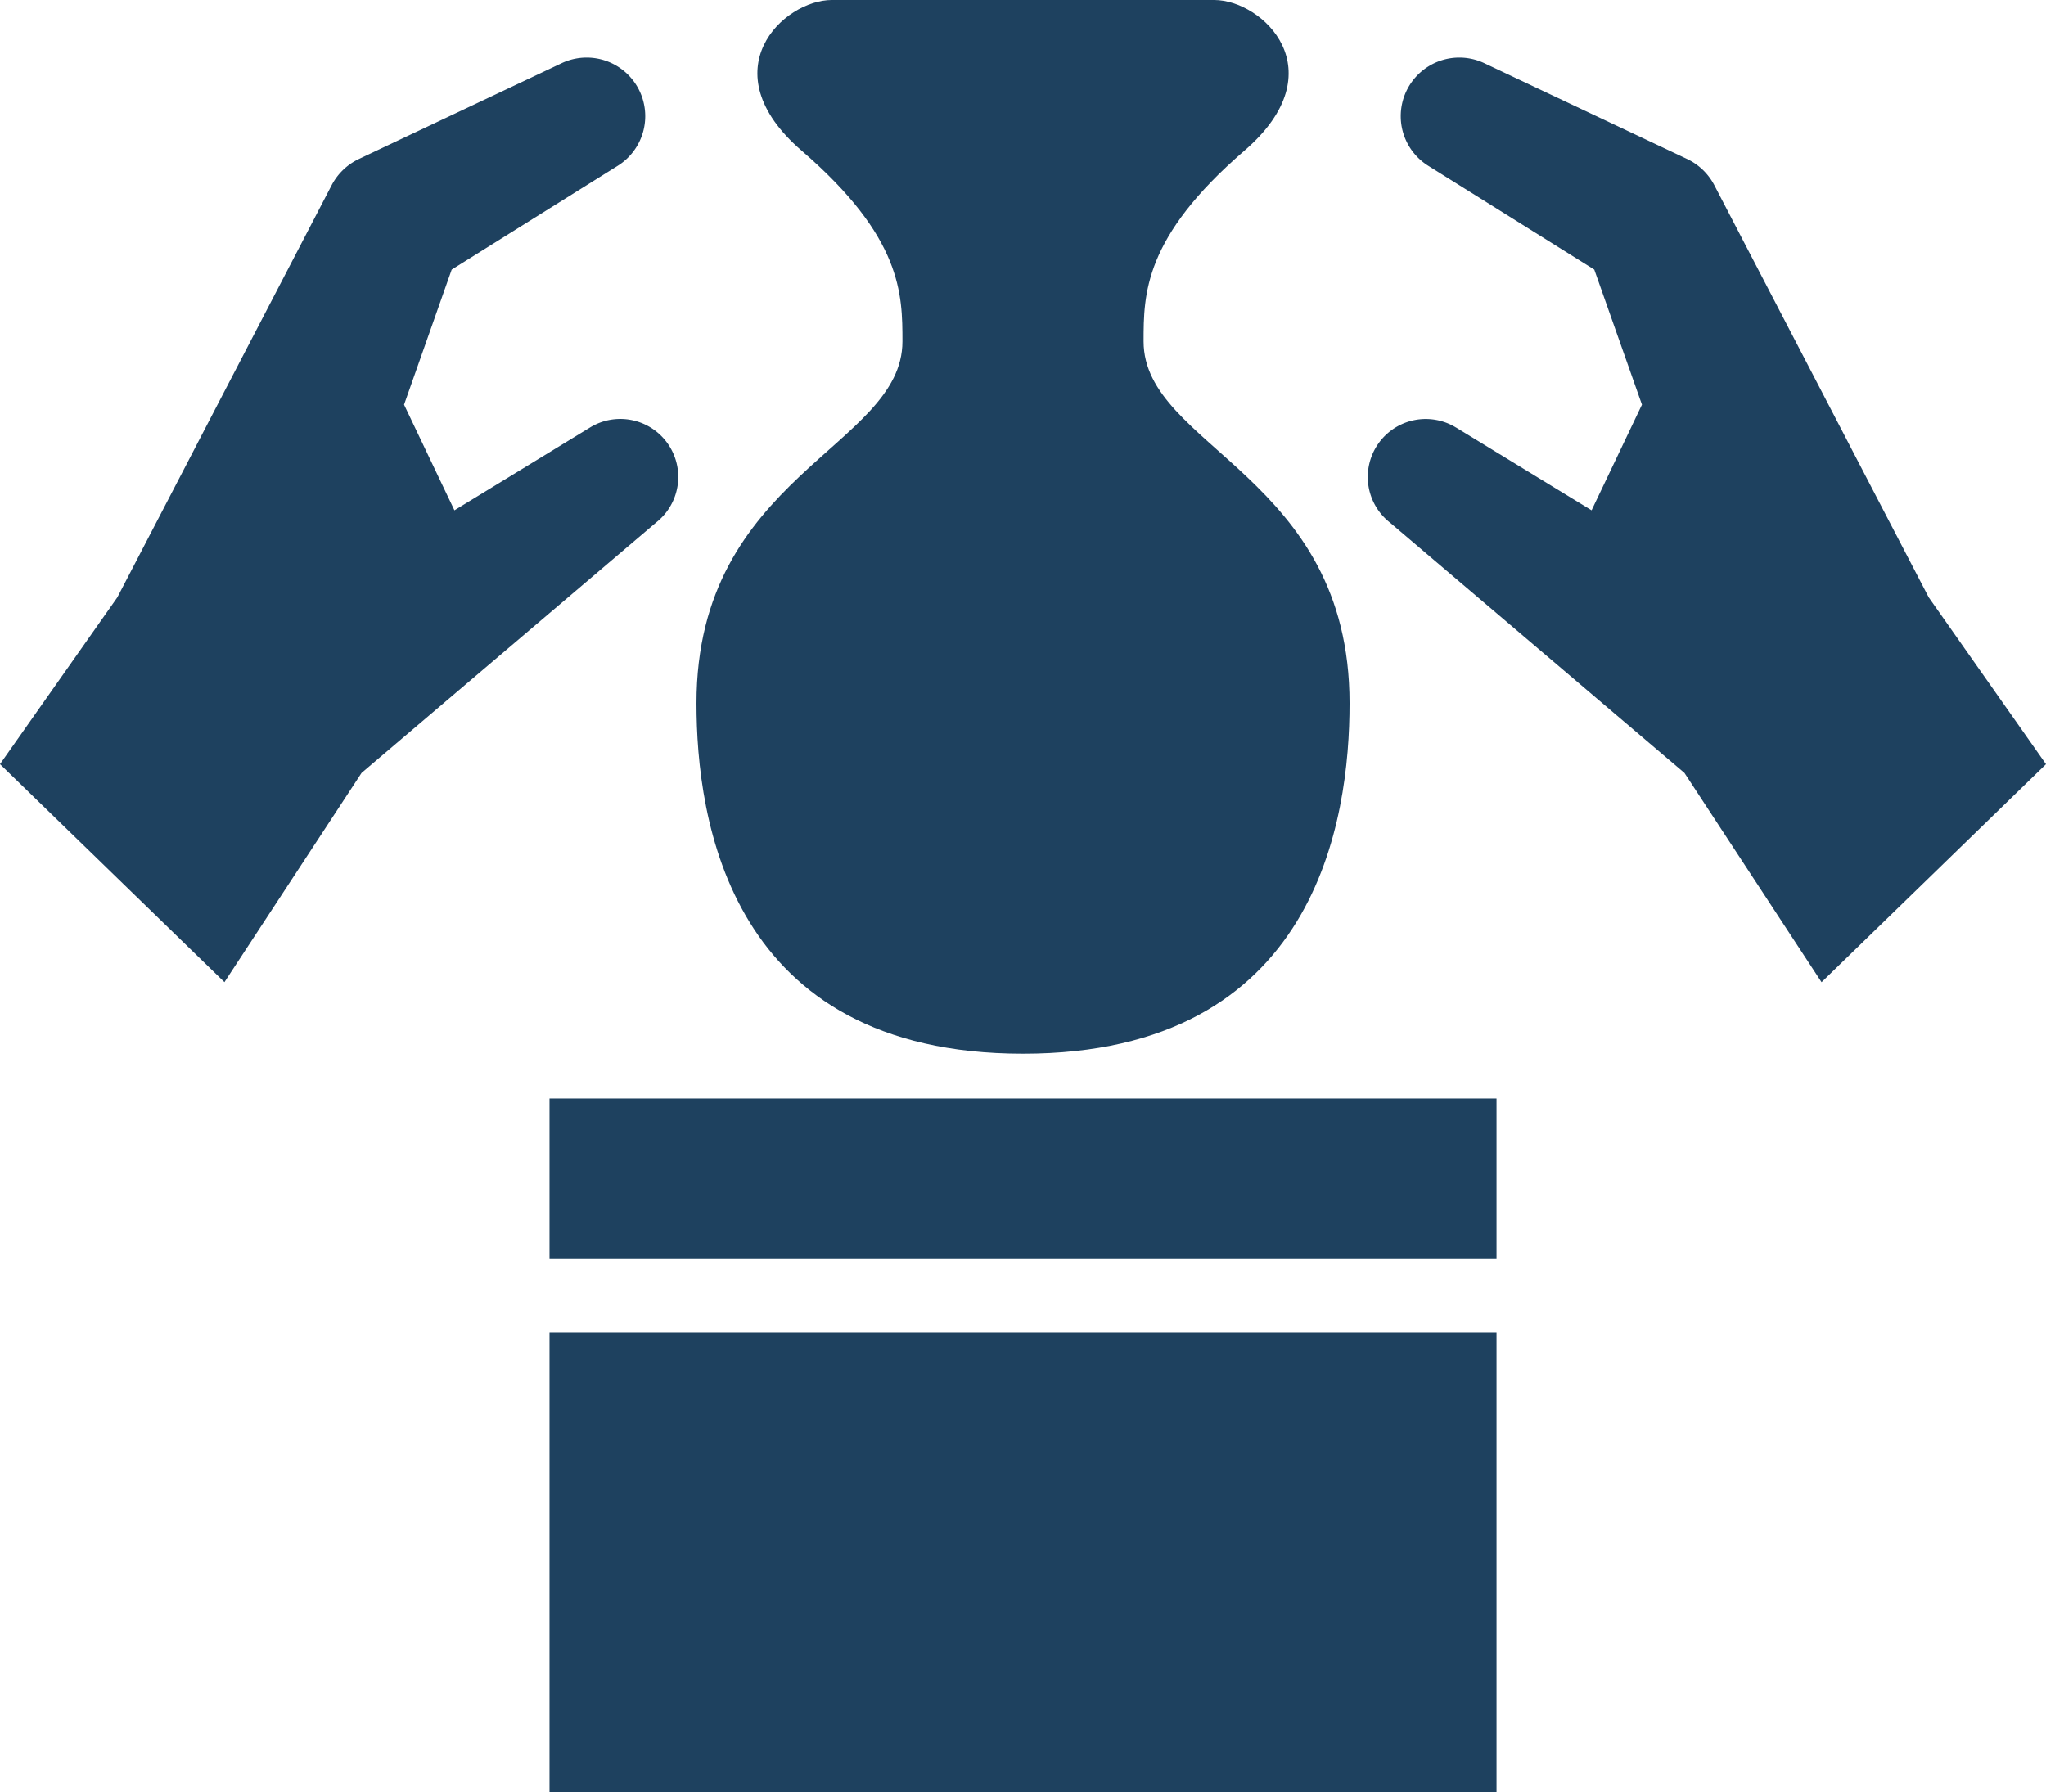
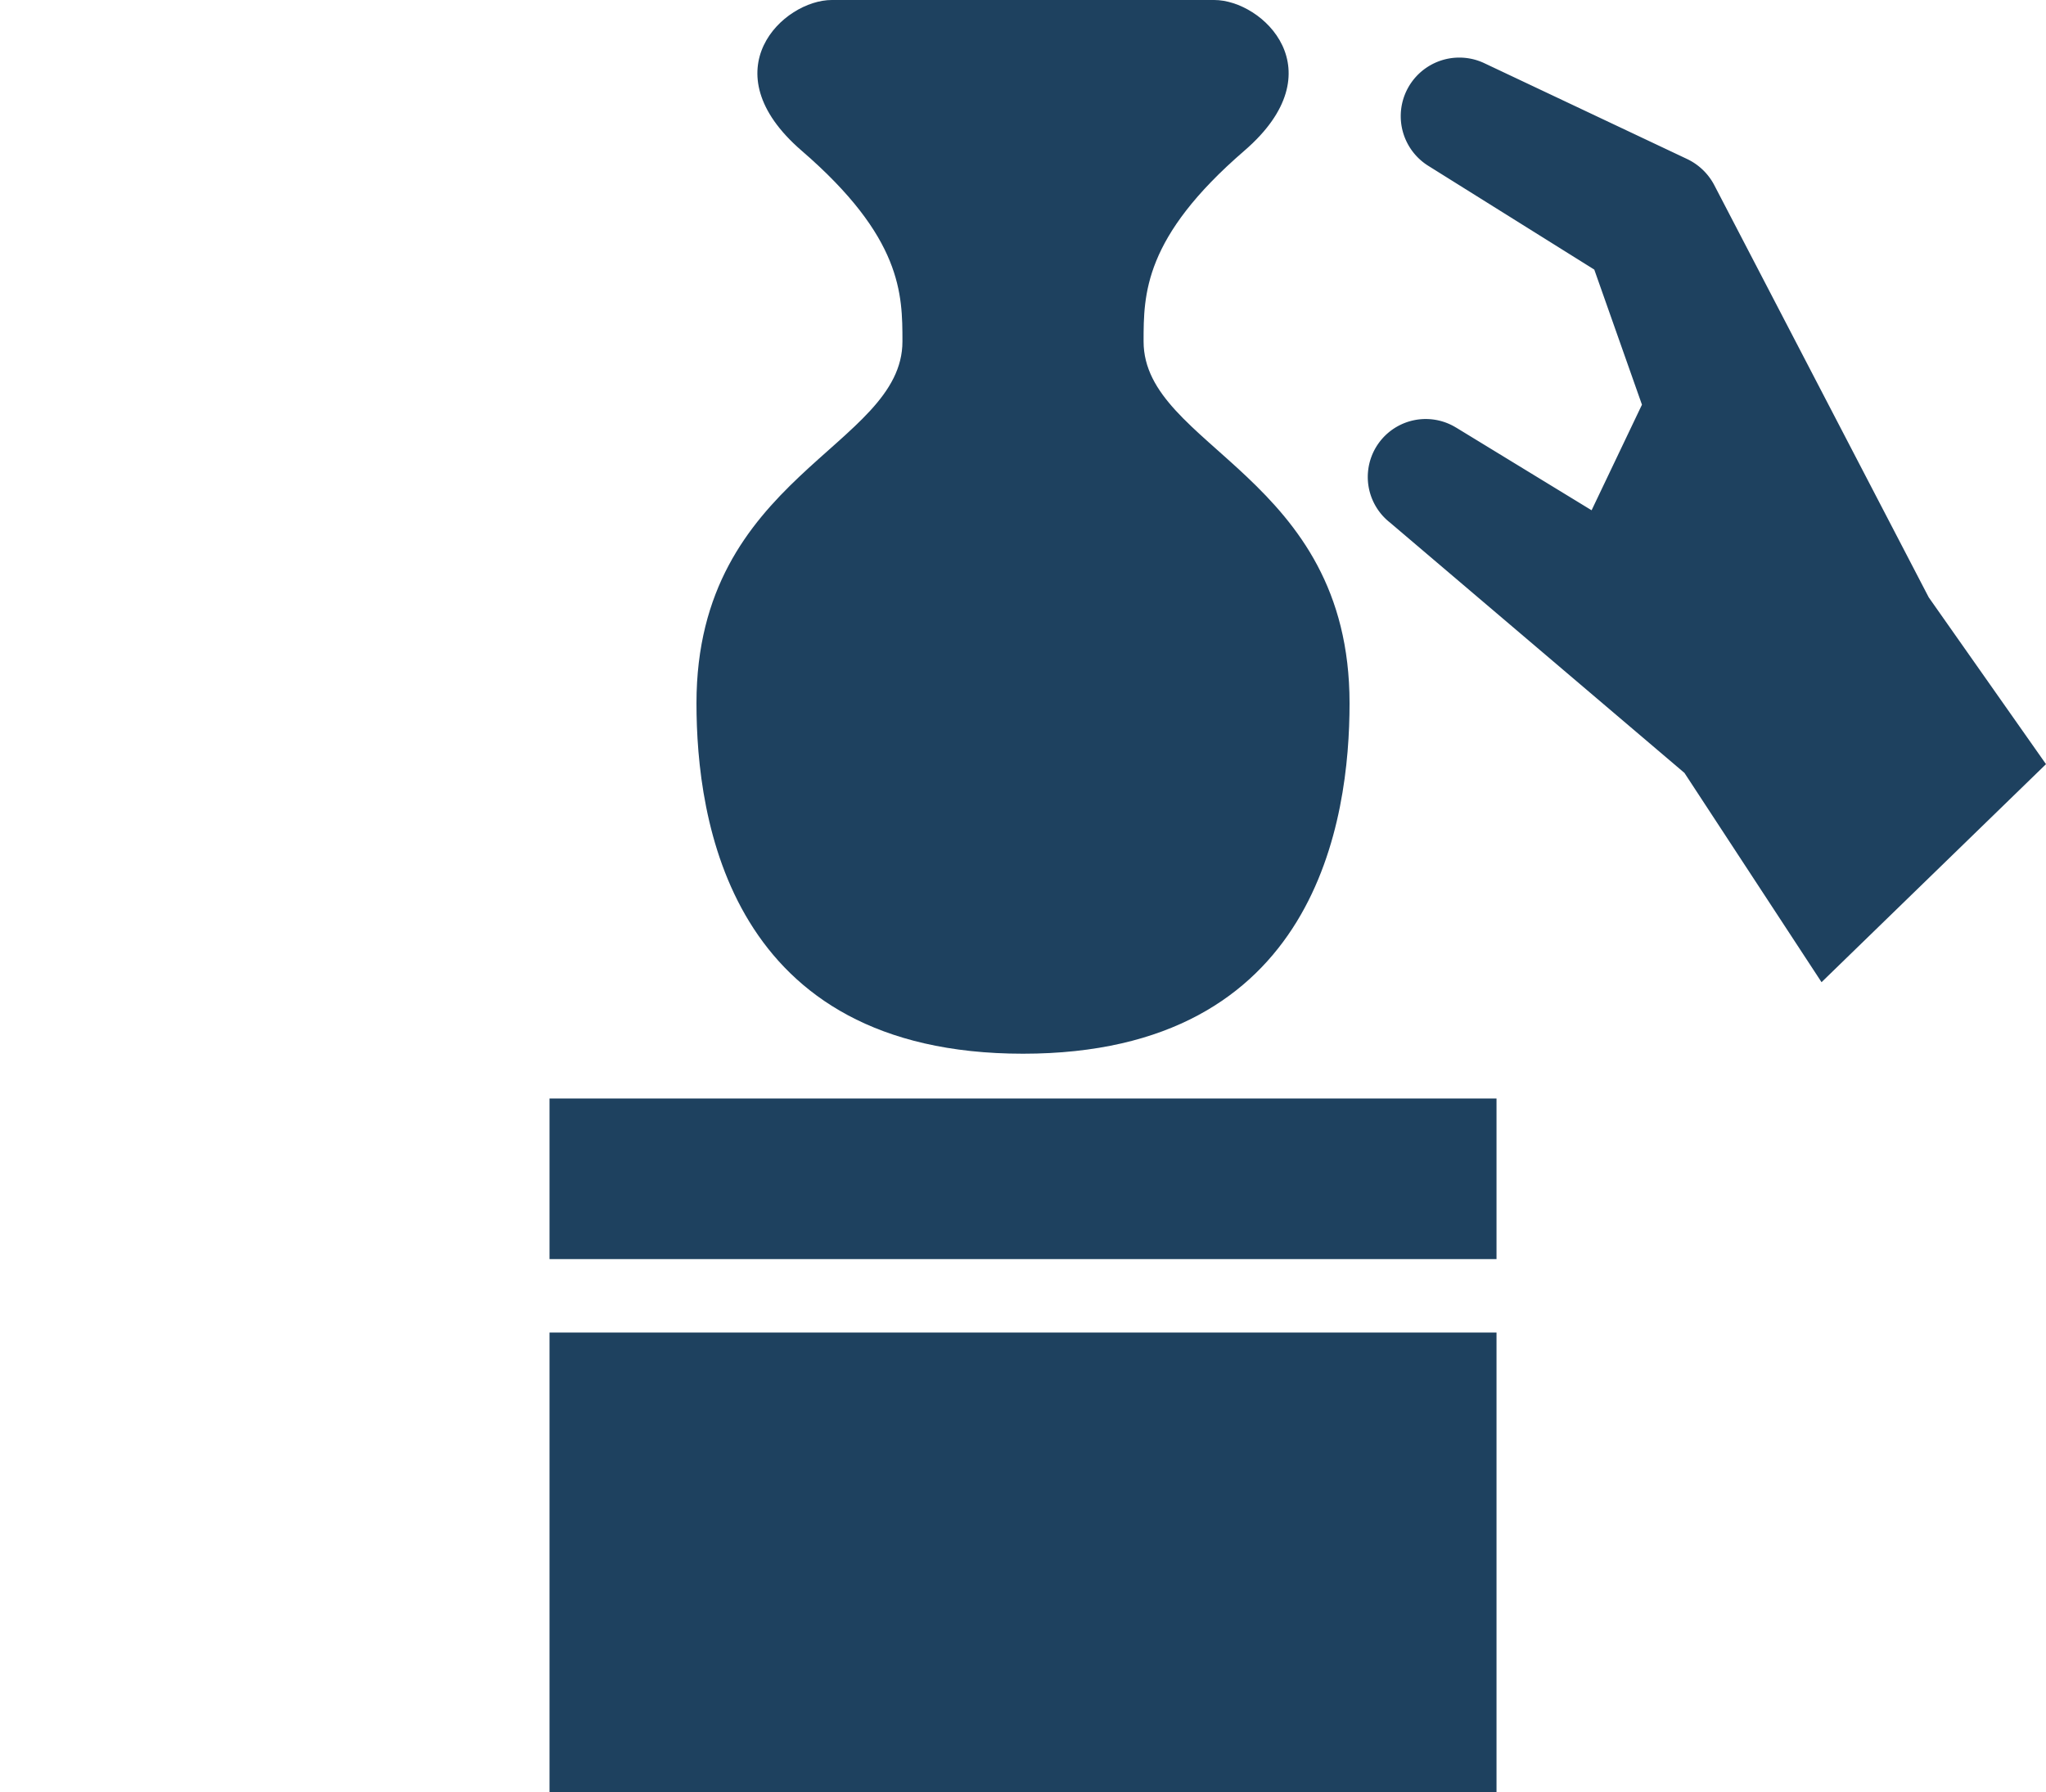
<svg xmlns="http://www.w3.org/2000/svg" id="icon" width="181.638" height="159.117" viewBox="0 0 181.638 159.117">
  <path id="パス_112" data-name="パス 112" d="M233.723,30.318c0-4.2.019-9.232,8.948-16.937C250.915,6.265,244.294,0,239.995,0H206.044c-4.3,0-10.918,6.265-2.677,13.381,8.929,7.705,8.948,12.737,8.948,16.937,0,9.407-18.285,11.87-18.285,32.125,0,10.267,2.868,31.118,28.989,31.118s28.989-20.85,28.989-31.118c0-20.255-18.285-22.715-18.285-32.125Z" transform="translate(-132.199)" fill="#1e415f" />
-   <path id="パス_113" data-name="パス 113" d="M52.379,48.891,40.343,56.24l-4.471-9.375L40.1,34.87l14.738-9.216a5.2,5.2,0,0,0-4.978-9.111l-17.986,8.5a5.279,5.279,0,0,0-2.435,2.342l-.156.3L10.414,63.974,0,78.779,19.926,98.138,32.1,79.556l26.156-22.24a5.145,5.145,0,0,0-5.87-8.429Z" transform="translate(0 -10.931)" fill="#1e415f" />
  <path id="パス_114" data-name="パス 114" d="M388.883,48.891l12.036,7.348,4.471-9.375L401.158,34.87,386.42,25.654a5.2,5.2,0,0,1,4.978-9.111l17.986,8.5a5.279,5.279,0,0,1,2.435,2.342l.156.3,18.875,36.287L441.26,78.782,421.333,98.141,409.163,79.56,383.007,57.32a5.145,5.145,0,0,1,5.87-8.429Z" transform="translate(-259.622 -10.931)" fill="#1e415f" />
  <rect id="長方形_92" data-name="長方形 92" width="84.071" height="14.26" transform="translate(48.785 97.538)" fill="#1e415f" />
  <rect id="長方形_93" data-name="長方形 93" width="84.071" height="40.799" transform="translate(48.785 118.318)" fill="#1e415f" />
</svg>